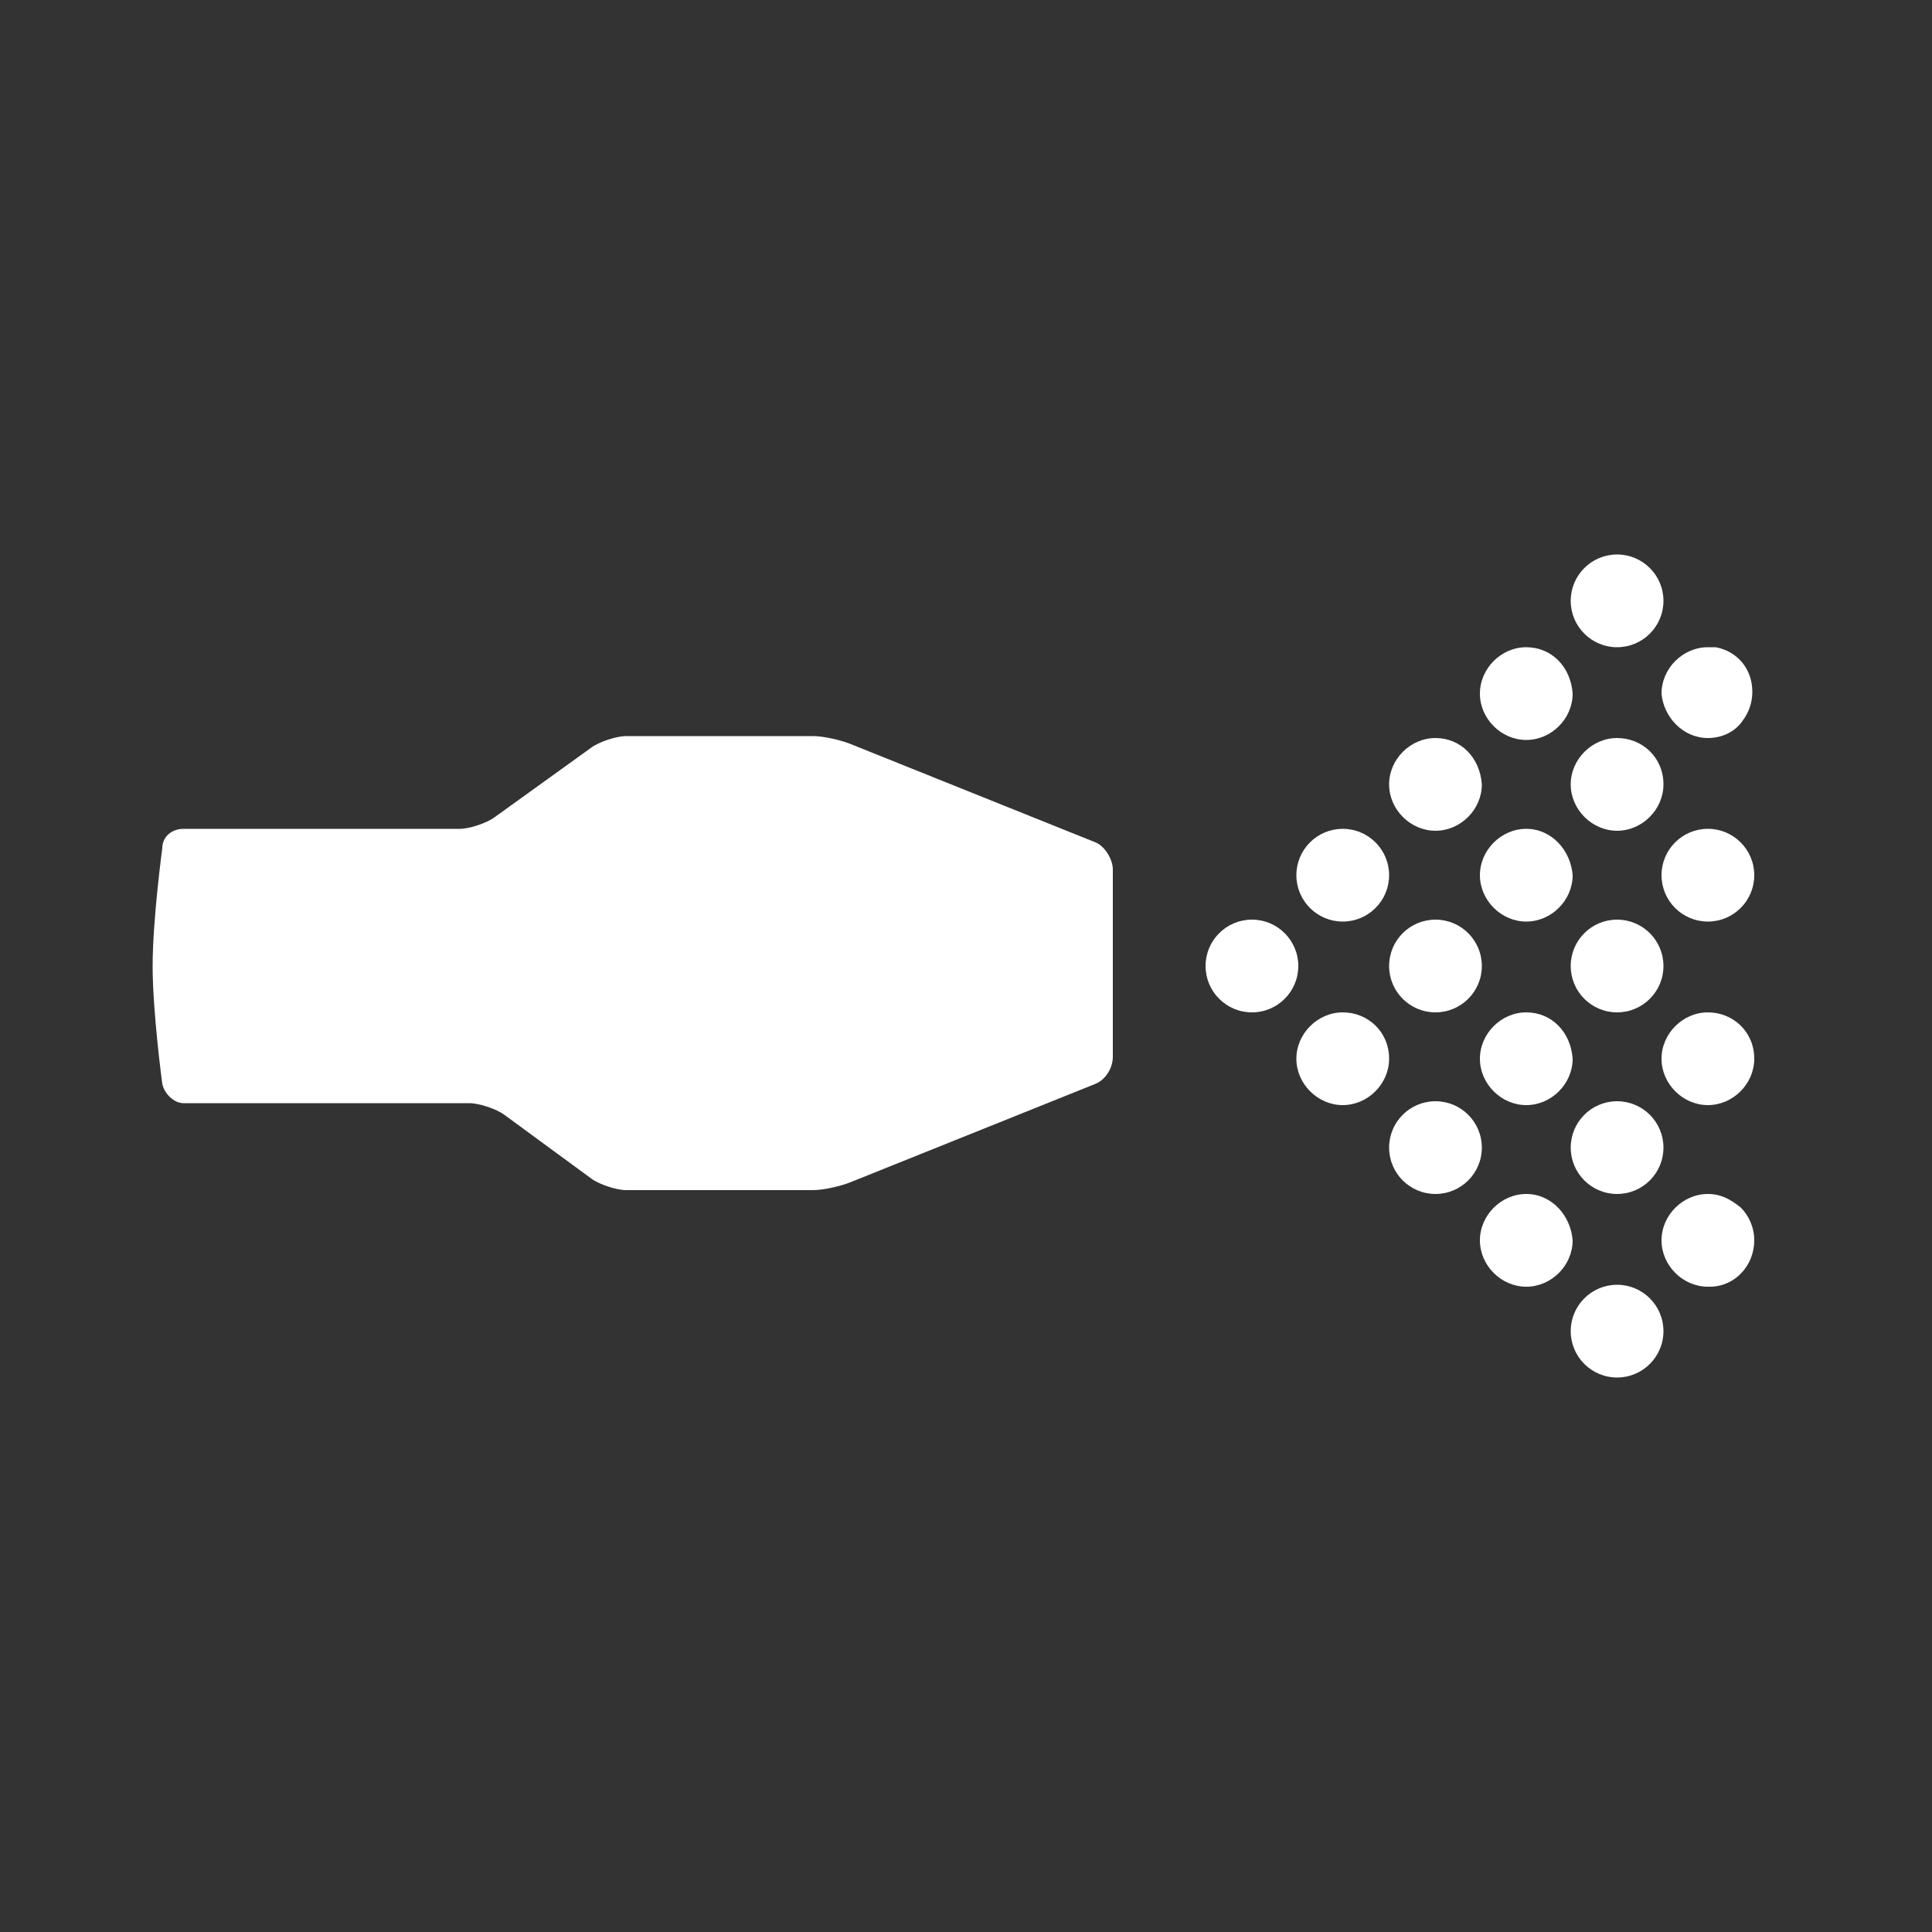
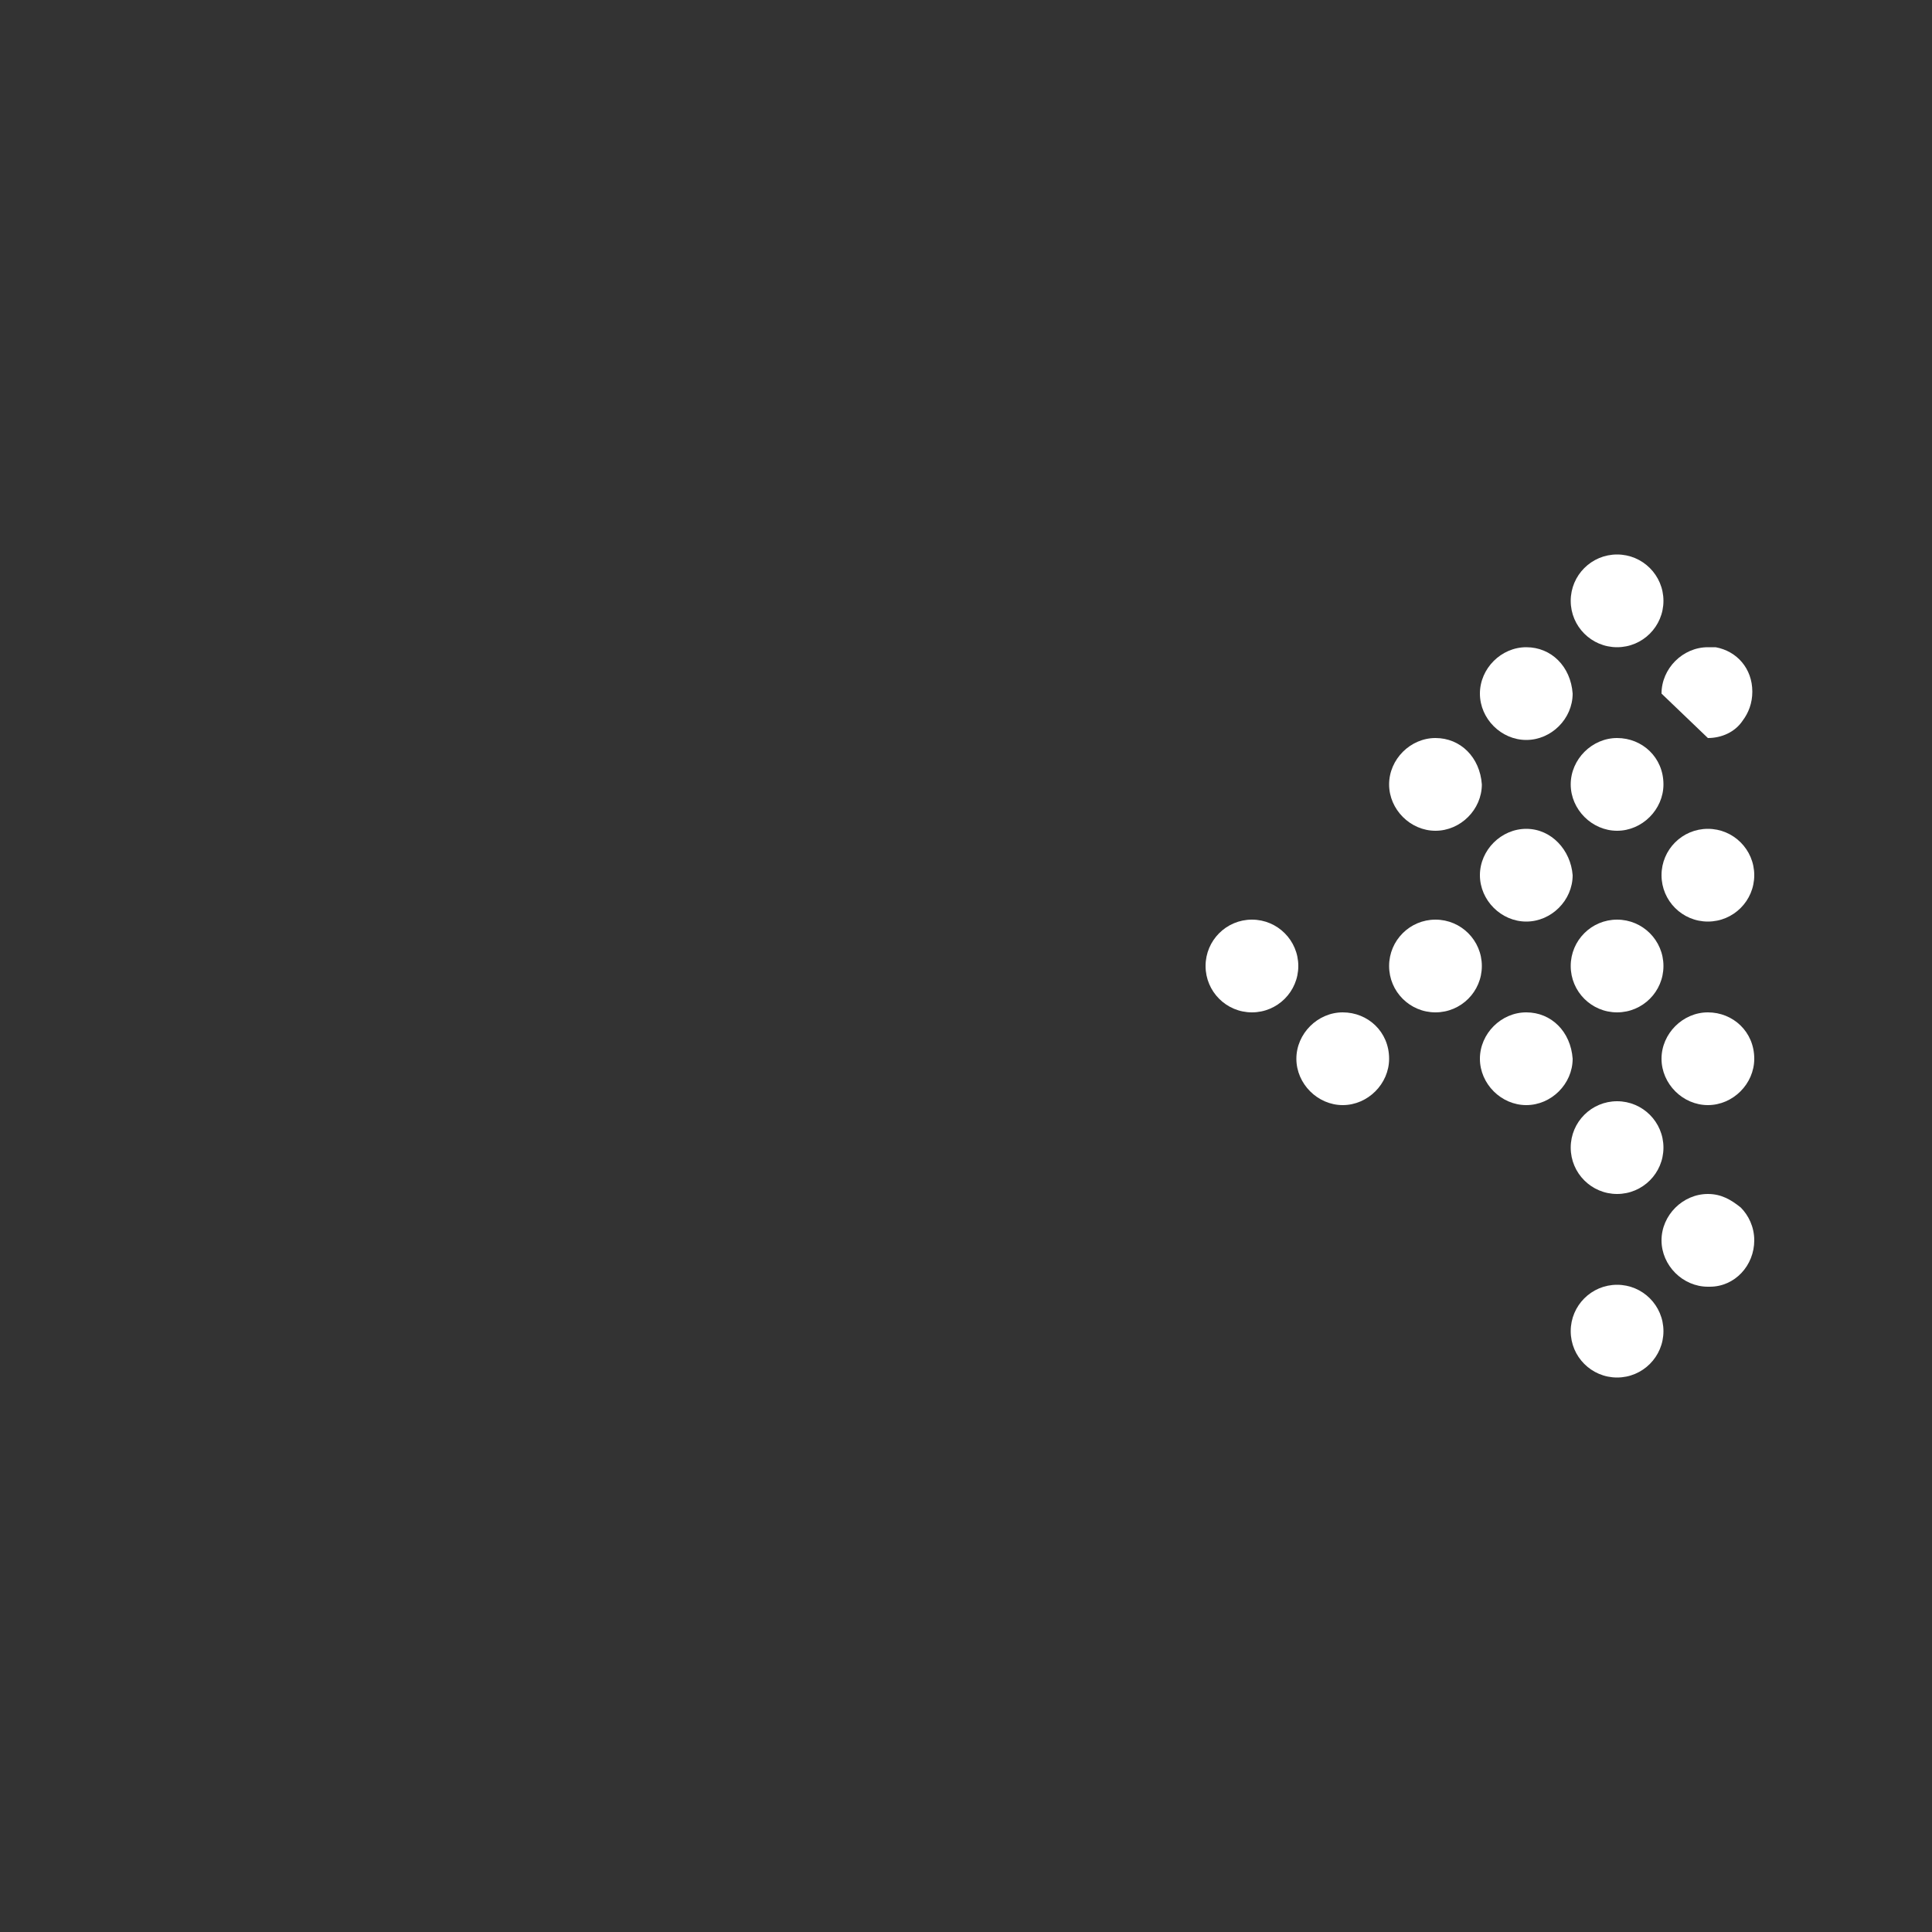
<svg xmlns="http://www.w3.org/2000/svg" version="1.1" id="Icon" x="0px" y="0px" width="100px" height="100px" viewBox="0 0 100 100" style="enable-background:new 0 0 100 100;" xml:space="preserve">
  <rect x="0" y="0" width="100" height="100" fill="#333333" stroke="none" />
  <style type="text/css">
	.st0{fill:#FFFFFF;}
</style>
  <g>
    <g>
      <circle class="st0" cx="64.8" cy="50" r="2.4" />
-       <circle class="st0" cx="69.5" cy="45.3" r="2.4" />
      <path class="st0" d="M69.5,52.4c-1.3,0-2.4,1.1-2.4,2.4c0,1.3,1.1,2.4,2.4,2.4c1.3,0,2.4-1.1,2.4-2.4    C71.9,53.4,70.8,52.4,69.5,52.4z" />
      <circle class="st0" cx="74.3" cy="50" r="2.4" />
      <path class="st0" d="M74.3,38.2c-1.3,0-2.4,1.1-2.4,2.4c0,1.3,1.1,2.4,2.4,2.4s2.4-1.1,2.4-2.4C76.6,39.2,75.6,38.2,74.3,38.2z" />
-       <circle class="st0" cx="74.3" cy="59.4" r="2.4" />
      <path class="st0" d="M79,52.4c-1.3,0-2.4,1.1-2.4,2.4c0,1.3,1.1,2.4,2.4,2.4c1.3,0,2.4-1.1,2.4-2.4C81.3,53.4,80.3,52.4,79,52.4z" />
-       <path class="st0" d="M79,61.8c-1.3,0-2.4,1.1-2.4,2.4c0,1.3,1.1,2.4,2.4,2.4c1.3,0,2.4-1.1,2.4-2.4C81.3,62.9,80.3,61.8,79,61.8z" />
      <circle class="st0" cx="83.7" cy="59.4" r="2.4" />
      <path class="st0" d="M88.4,61.8c-1.3,0-2.4,1.1-2.4,2.4c0,1.3,1.1,2.4,2.4,2.4c0,0,0,0,0.1,0c1.3,0,2.3-1.1,2.3-2.4    c0-0.7-0.3-1.3-0.7-1.7C89.6,62.1,89.1,61.8,88.4,61.8z" />
      <path class="st0" d="M88.4,52.4c-1.3,0-2.4,1.1-2.4,2.4c0,1.3,1.1,2.4,2.4,2.4c1.3,0,2.4-1.1,2.4-2.4    C90.8,53.4,89.7,52.4,88.4,52.4z" />
      <circle class="st0" cx="88.4" cy="45.3" r="2.4" />
-       <path class="st0" d="M88.4,38.2c0.7,0,1.4-0.3,1.8-0.9c0.3-0.4,0.5-0.9,0.5-1.5c0-1.2-0.8-2.1-1.9-2.3c-0.1,0-0.3,0-0.4,0    c-1.3,0-2.4,1.1-2.4,2.4C86.1,37.1,87.1,38.2,88.4,38.2z" />
+       <path class="st0" d="M88.4,38.2c0.7,0,1.4-0.3,1.8-0.9c0.3-0.4,0.5-0.9,0.5-1.5c0-1.2-0.8-2.1-1.9-2.3c-0.1,0-0.3,0-0.4,0    c-1.3,0-2.4,1.1-2.4,2.4z" />
      <circle class="st0" cx="83.7" cy="50" r="2.4" />
      <path class="st0" d="M83.7,38.2c-1.3,0-2.4,1.1-2.4,2.4c0,1.3,1.1,2.4,2.4,2.4s2.4-1.1,2.4-2.4C86.1,39.2,85,38.2,83.7,38.2z" />
      <circle class="st0" cx="83.7" cy="31.1" r="2.4" />
      <circle class="st0" cx="83.7" cy="68.9" r="2.4" />
      <path class="st0" d="M79,42.9c-1.3,0-2.4,1.1-2.4,2.4c0,1.3,1.1,2.4,2.4,2.4c1.3,0,2.4-1.1,2.4-2.4C81.3,44,80.3,42.9,79,42.9z" />
      <path class="st0" d="M79,33.5c-1.3,0-2.4,1.1-2.4,2.4c0,1.3,1.1,2.4,2.4,2.4c1.3,0,2.4-1.1,2.4-2.4C81.3,34.5,80.3,33.5,79,33.5z" />
    </g>
    <g>
-       <path class="st0" d="M30.6,61c0.4,0.3,1.3,0.6,1.8,0.6h9.7c0.5,0,1.4-0.2,1.9-0.4l12.7-5.1c0.5-0.2,0.9-0.8,0.9-1.4v-3.8    c0-0.5,0-1.5,0-2V45c0-0.5-0.4-1.2-0.9-1.4l-12.7-5.1c-0.5-0.2-1.4-0.4-1.9-0.4h-9.7c-0.5,0-1.4,0.3-1.8,0.6l-5,3.6    c-0.4,0.3-1.3,0.6-1.8,0.6H9.5c-0.6,0-1.1,0.4-1.1,1c0,0-0.5,3.7-0.5,6.1c0,2.4,0.5,6.1,0.5,6.1c0.1,0.5,0.6,1,1.1,1h14.8    c0.5,0,1.4,0.3,1.8,0.6L30.6,61z" />
-     </g>
+       </g>
  </g>
</svg>